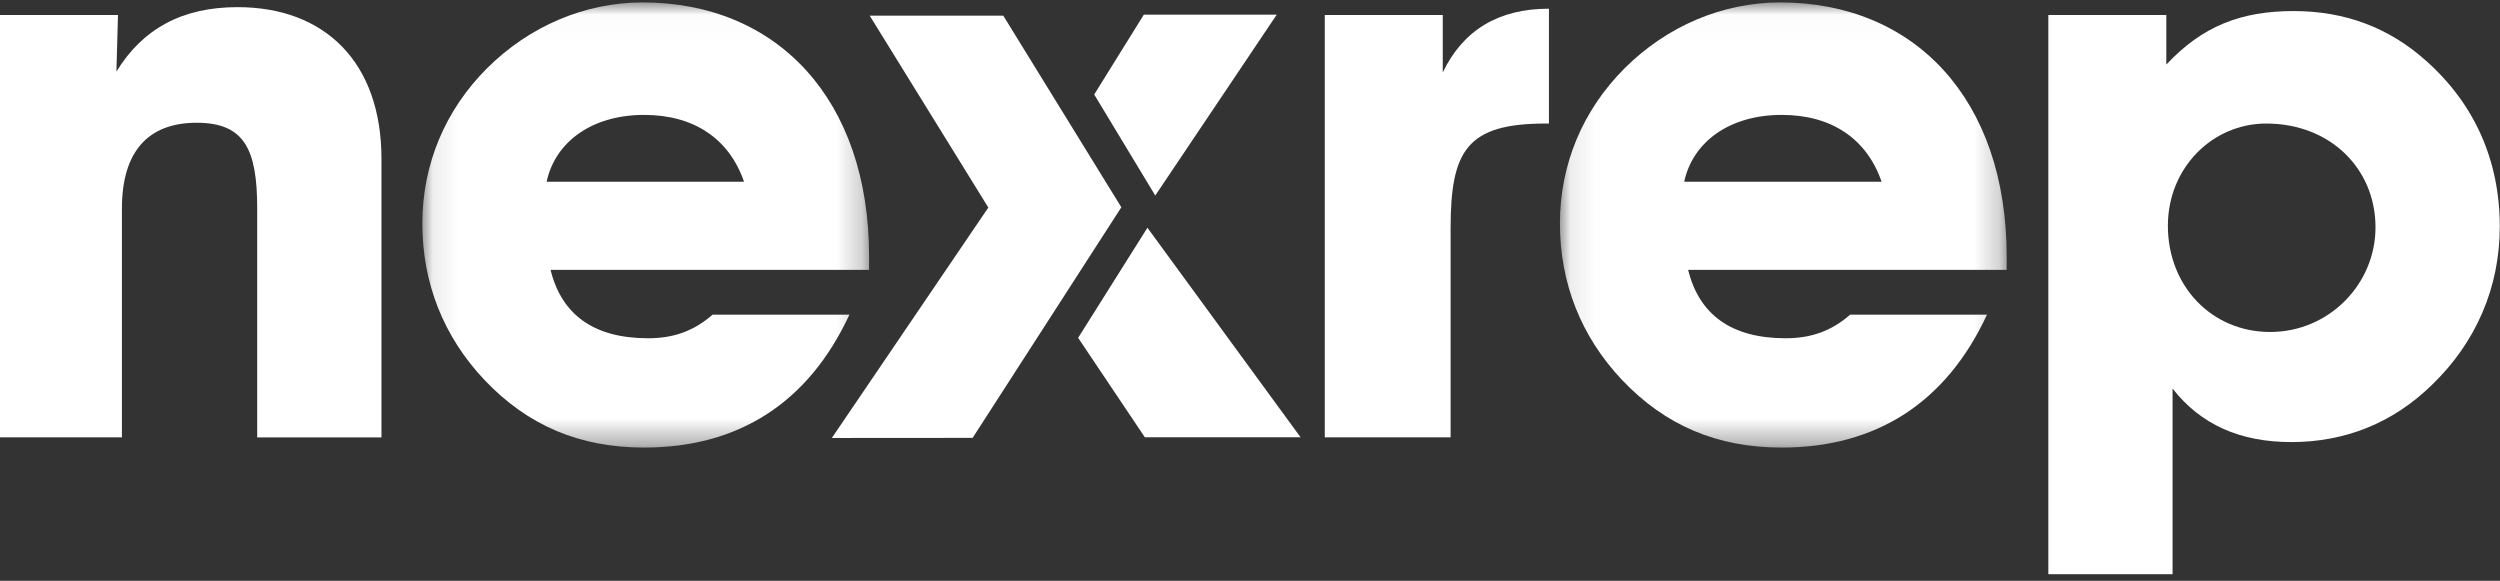
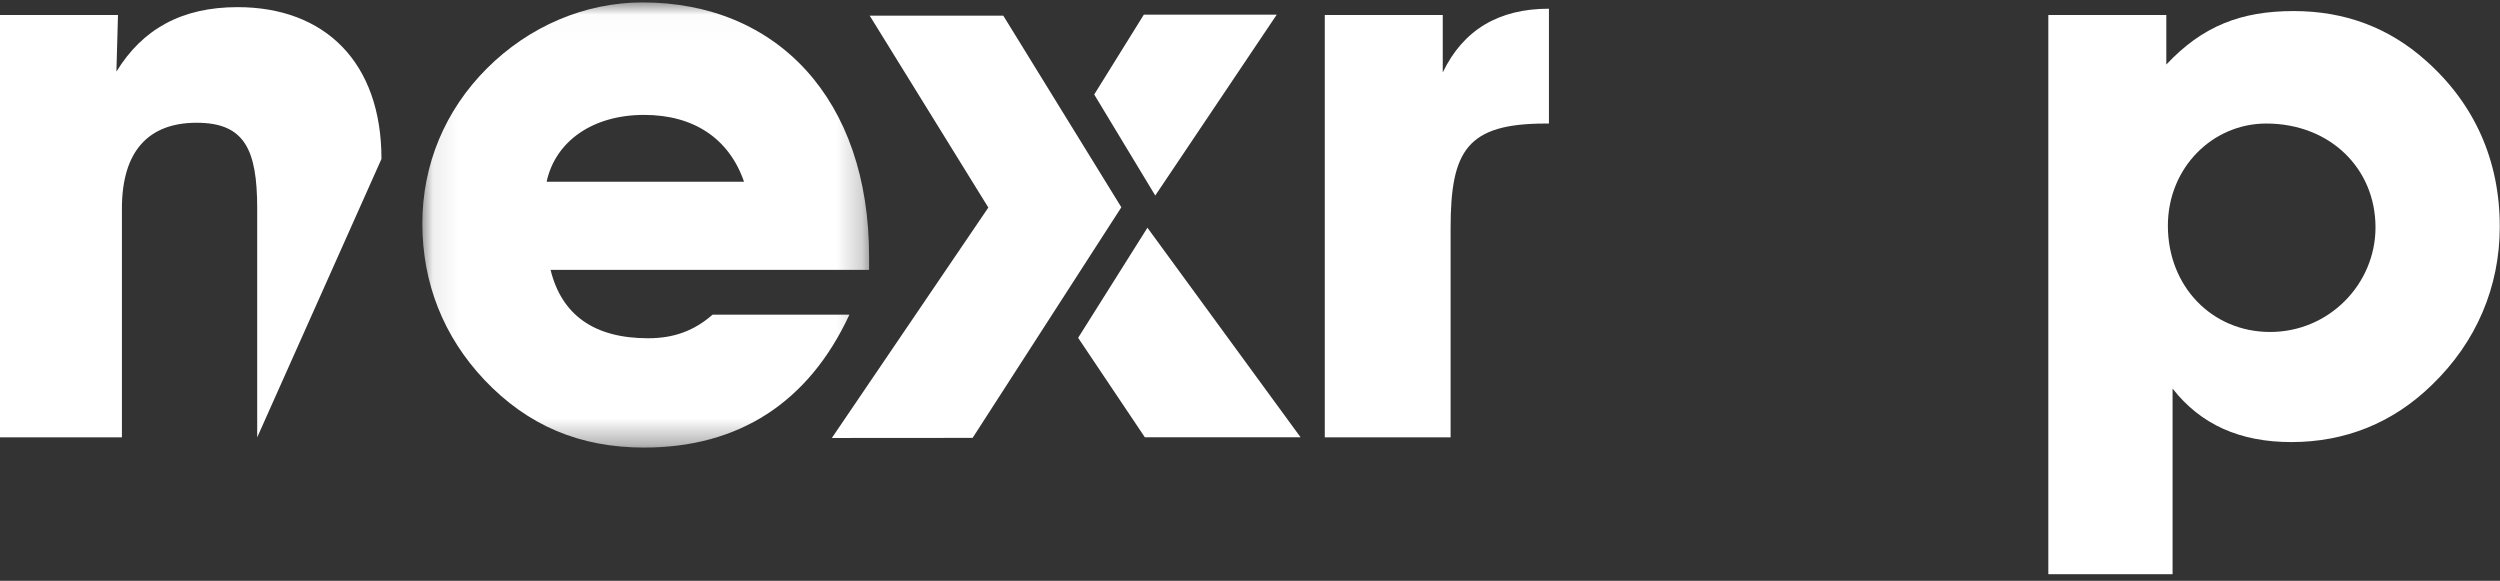
<svg xmlns="http://www.w3.org/2000/svg" xmlns:xlink="http://www.w3.org/1999/xlink" width="99px" height="23px" viewBox="0 0 99 23" version="1.1">
  <rect x="0" y="0" width="99" height="23" fill="#333333" stroke="none" />
  <title>Nexrep wit</title>
  <defs>
    <polygon id="path-1" points="0.095 0.02 17.786 0.02 17.786 17.649 0.095 17.649" />
    <polygon id="path-3" points="0.086 0.02 17.777 0.02 17.777 17.649 0.086 17.649" />
  </defs>
  <g id="Designs" stroke="none" stroke-width="1" fill="none" fill-rule="evenodd">
    <g id="Nexrep-wit">
      <path d="M89.897,13.146 C92.233,13.146 94.07,11.246 94.07,9.004 C94.07,6.667 92.264,4.892 89.741,4.892 C87.623,4.892 85.848,6.636 85.848,8.941 C85.848,11.339 87.592,13.146 89.897,13.146 L89.897,13.146 Z M86.034,22.739 L81.114,22.739 L81.114,0.594 L85.786,0.594 L85.786,2.556 C87.218,1.03 88.744,0.438 90.831,0.438 C92.855,0.438 94.6,1.092 96.064,2.4 C97.995,4.113 98.991,6.356 98.991,8.972 C98.991,11.37 98.057,13.551 96.313,15.233 C94.756,16.759 92.856,17.506 90.738,17.506 C88.713,17.506 87.156,16.821 86.034,15.388 L86.034,22.739 L86.034,22.739 Z" id="Shape" fill="#FFFFFF" fill-rule="nonzero" />
      <g id="Shape-Clipped" transform="translate(61.678, 0.076)">
        <mask id="mask-2" fill="white">
          <use xlink:href="#path-1" />
        </mask>
        <g id="path-1" />
-         <path d="M12.834,7.121 C12.242,5.408 10.841,4.474 8.878,4.474 C6.823,4.474 5.359,5.532 5.016,7.121 L12.834,7.121 Z M17.007,12.384 C15.388,15.873 12.616,17.648 8.878,17.648 C6.324,17.648 4.269,16.776 2.555,14.97 C0.936,13.257 0.095,11.139 0.095,8.772 C0.095,6.436 0.998,4.287 2.649,2.636 C4.331,0.954 6.542,0.02 8.816,0.02 C14.142,0.02 17.786,3.851 17.786,10.08 L17.786,10.61 L5.172,10.61 C5.608,12.385 6.885,13.319 9.034,13.319 C10.031,13.319 10.841,13.039 11.588,12.385 L17.008,12.385 L17.007,12.384 Z" id="Shape" fill="#FFFFFF" fill-rule="nonzero" mask="url(#mask-2)" />
      </g>
      <path d="M57.133,0.594 L57.133,2.868 C57.943,1.186 59.344,0.345 61.338,0.345 L61.338,4.892 L61.213,4.892 C58.098,4.892 57.444,5.951 57.444,9.035 L57.444,17.319 L52.461,17.319 L52.461,0.594 L57.133,0.594 L57.133,0.594 Z M45.438,9.018 L51.502,17.315 L45.335,17.315 L42.694,13.378 L45.438,9.018 Z M43.331,3.742 L45.296,0.58 L50.559,0.58 L45.748,7.743 L43.331,3.742 Z" id="Shape" fill="#FFFFFF" fill-rule="nonzero" />
      <polygon id="Path" fill="#FFFFFF" fill-rule="nonzero" points="44.405 8.208 38.516 17.34 32.941 17.344 39.138 8.219 34.44 0.62 39.73 0.62" />
      <g id="Shape-Clipped" transform="translate(16.639, 0.076)">
        <mask id="mask-4" fill="white">
          <use xlink:href="#path-3" />
        </mask>
        <g id="path-3" />
        <path d="M12.825,7.121 C12.233,5.408 10.832,4.474 8.869,4.474 C6.814,4.474 5.35,5.532 5.007,7.121 L12.825,7.121 L12.825,7.121 Z M16.998,12.384 C15.379,15.873 12.607,17.648 8.869,17.648 C6.315,17.648 4.259,16.776 2.546,14.97 C0.927,13.257 0.086,11.139 0.086,8.772 C0.086,6.436 0.989,4.287 2.64,2.636 C4.322,0.954 6.533,0.02 8.807,0.02 C14.133,0.02 17.777,3.851 17.777,10.08 L17.777,10.61 L5.163,10.61 C5.599,12.385 6.876,13.319 9.025,13.319 C10.022,13.319 10.831,13.039 11.579,12.385 L16.998,12.385 L16.998,12.384 Z" id="Shape" fill="#FFFFFF" fill-rule="nonzero" mask="url(#mask-4)" />
      </g>
-       <path d="M0,17.319 L0,0.594 L4.672,0.594 L4.61,2.836 C5.638,1.155 7.195,0.283 9.406,0.283 C12.864,0.283 15.106,2.463 15.106,6.294 L15.106,17.32 L10.185,17.32 L10.185,8.256 C10.185,5.92 9.687,4.861 7.787,4.861 C5.856,4.861 4.828,6.013 4.828,8.256 L4.828,17.319 L0,17.319 Z" id="Path" fill="#FFFFFF" fill-rule="nonzero" />
+       <path d="M0,17.319 L0,0.594 L4.672,0.594 L4.61,2.836 C5.638,1.155 7.195,0.283 9.406,0.283 C12.864,0.283 15.106,2.463 15.106,6.294 L10.185,17.32 L10.185,8.256 C10.185,5.92 9.687,4.861 7.787,4.861 C5.856,4.861 4.828,6.013 4.828,8.256 L4.828,17.319 L0,17.319 Z" id="Path" fill="#FFFFFF" fill-rule="nonzero" />
    </g>
  </g>
</svg>